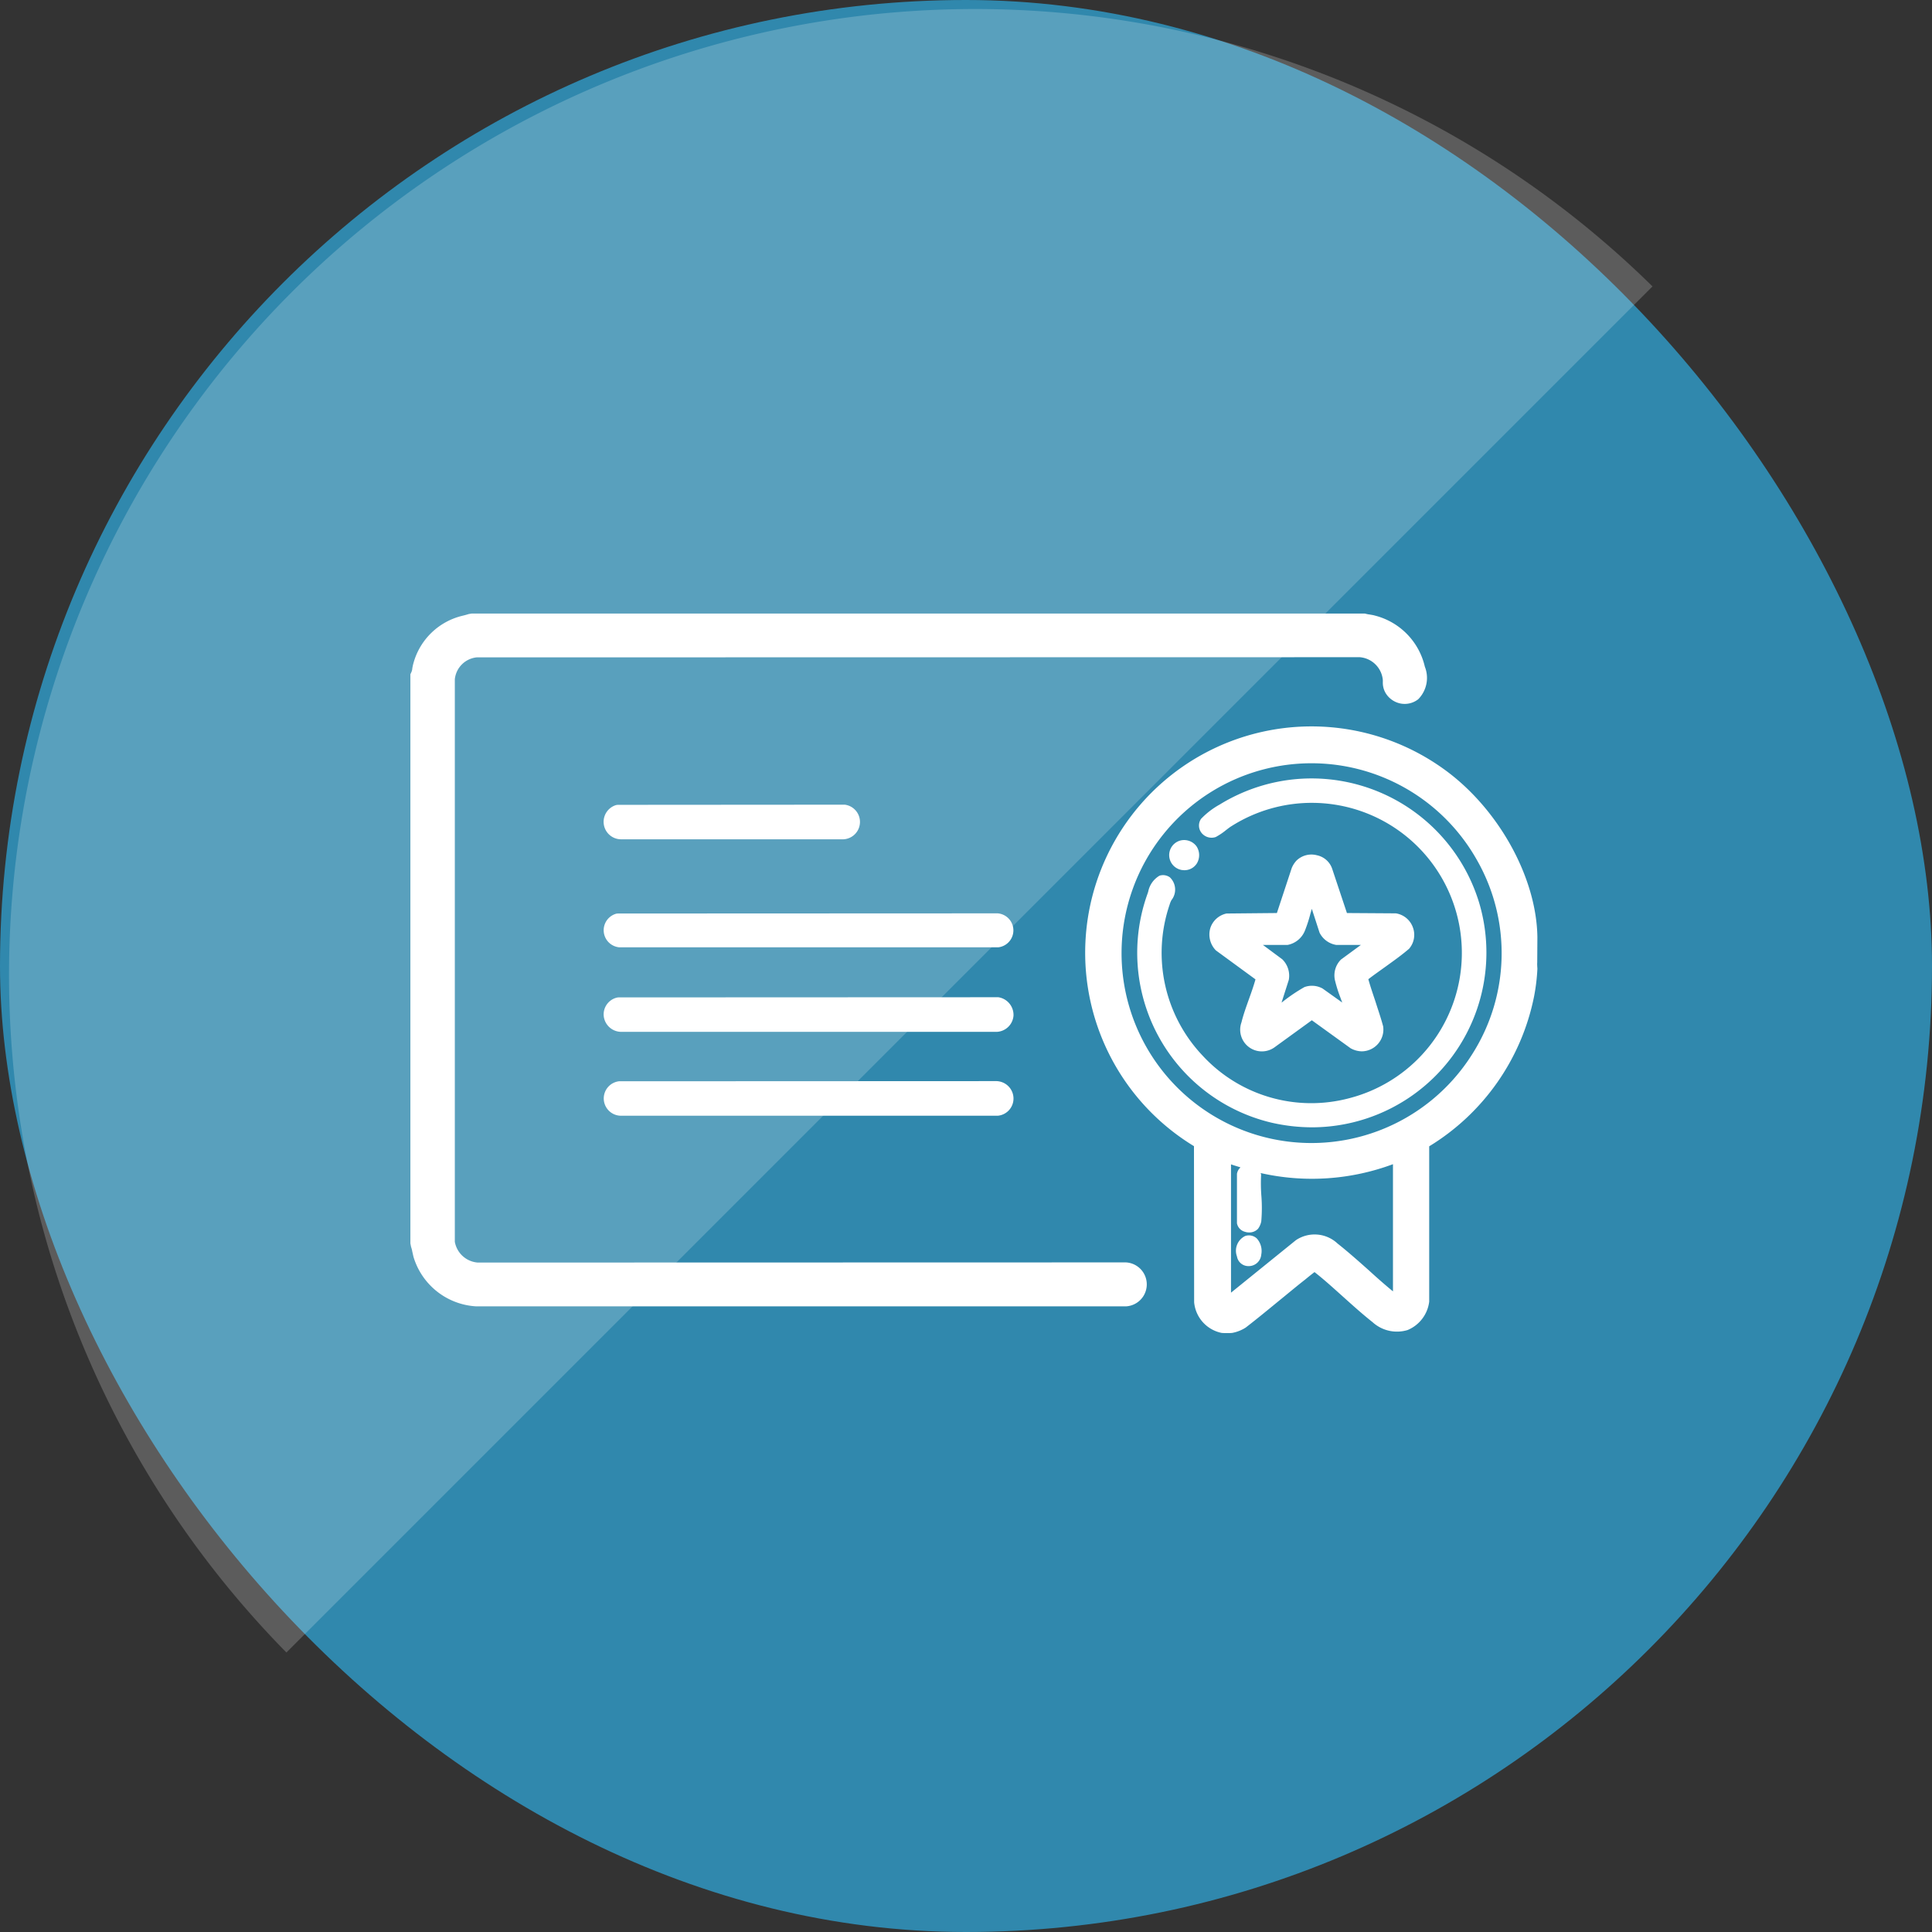
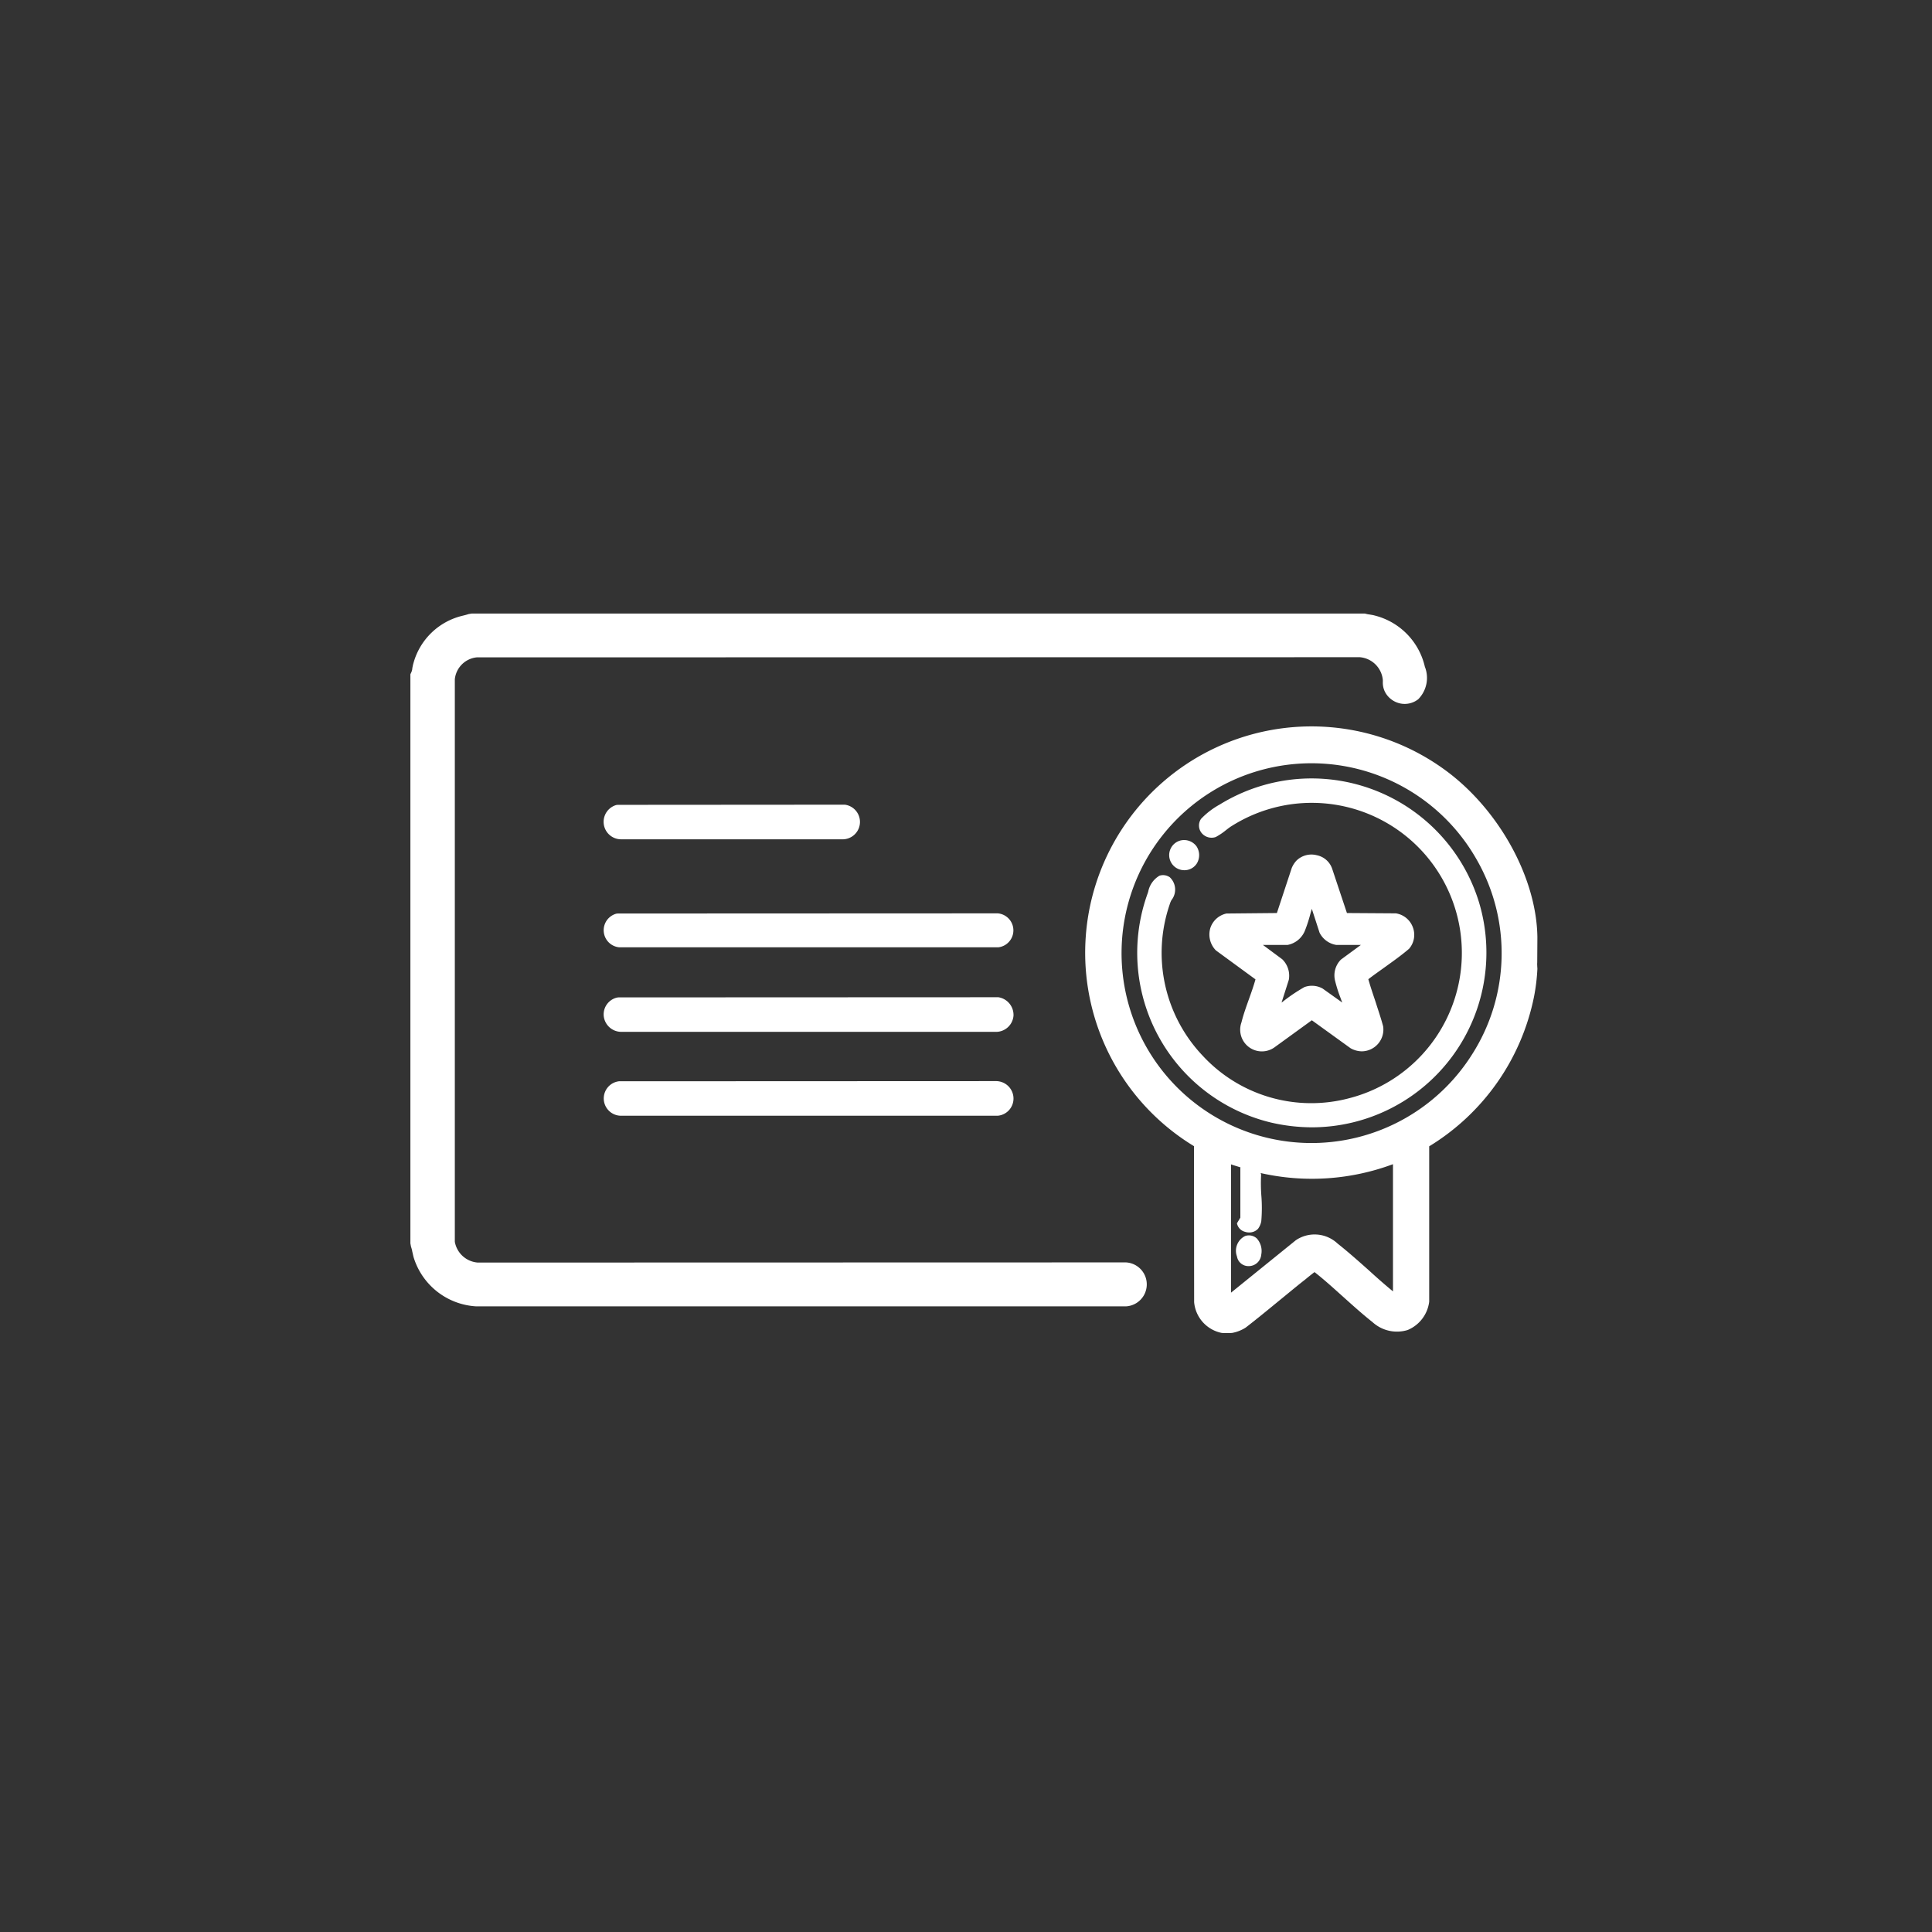
<svg xmlns="http://www.w3.org/2000/svg" id="icn_doctor07.svg" width="120" height="120" viewBox="0 0 120 120">
  <rect x="0" y="0" width="120" height="120" fill="#333333" stroke="none" />
  <defs>
    <style>
      .cls-1 {
        fill: #3088ad;
      }

      .cls-2, .cls-3 {
        fill: #fff;
        fill-rule: evenodd;
      }

      .cls-2 {
        opacity: 0.2;
      }
    </style>
  </defs>
-   <rect id="長方形_730" data-name="長方形 730" class="cls-1" width="120" height="120" rx="60" ry="60" />
-   <path id="長方形_730-2" data-name="長方形 730" class="cls-2" d="M1715.79,9205.64a60,60,0,0,1,84.85-84.85" transform="translate(-1698 -9103)" />
-   <path id="シェイプ_676" data-name="シェイプ 676" class="cls-3" d="M1767.93,9181.41l-40.26.01a1.568,1.568,0,0,1-1.42-1.29v-34.94a1.523,1.523,0,0,1,1.36-1.36l54.85-.01a1.565,1.565,0,0,1,1.43,1.42v0.13a1.263,1.263,0,0,0,.2.72,1.4,1.4,0,0,0,.92.61,1.36,1.36,0,0,0,1.08-.27,1.888,1.888,0,0,0,.41-2.02,4.262,4.262,0,0,0-3.12-3.18c-0.1-.03-0.2-0.04-0.3-0.06a1.7,1.7,0,0,1-.22-0.04l-0.08-.02h-55.49l-0.18.03c-0.12.04-.24,0.07-0.36,0.1a4.157,4.157,0,0,0-3.07,2.95c-0.03.1-.05,0.21-0.07,0.31a0.649,0.649,0,0,1-.06.25l-0.06.13v35.35l0.04,0.21a1.768,1.768,0,0,1,.08.31c0.03,0.12.05,0.23,0.08,0.34a4.322,4.322,0,0,0,3.89,3.05h40.36A1.367,1.367,0,0,0,1767.93,9181.41Zm25.55-18.63,0.01-1.57c-0.05-3.74-2.45-8.04-5.84-10.46a14.058,14.058,0,1,0-15.49,23.44l0.01,9.69a2.14,2.14,0,0,0,1.71,1.91,2.926,2.926,0,0,0,.33.01,2.733,2.733,0,0,0,.32-0.01,2.342,2.342,0,0,0,.84-0.33c0.7-.54,1.38-1.1,2.05-1.65,0.52-.42,1.03-0.85,1.55-1.26l0.09-.07c0.29-.24.47-0.38,0.59-0.47a0.038,0.038,0,0,0,.02.02c0.6,0.47,1.19,1.01,1.76,1.52,0.59,0.53,1.2,1.08,1.82,1.57a2.252,2.252,0,0,0,2.18.49,2.2,2.2,0,0,0,1.34-1.76v-9.65a14.158,14.158,0,0,0,6.51-9.29,12.08,12.08,0,0,0,.21-1.73c0-.06-0.01-0.13-0.01-0.19A1.442,1.442,0,0,1,1793.48,9162.78Zm-4.04,5.7a11.794,11.794,0,1,1,.29-12.07A11.677,11.677,0,0,1,1789.44,9168.48Zm-14.61,10.5a0.676,0.676,0,0,0,.5.53,0.766,0.766,0,0,0,.25.04,0.738,0.738,0,0,0,.56-0.23h0a1.154,1.154,0,0,0,.2-0.46,9.744,9.744,0,0,0,.01-1.53,10.239,10.239,0,0,1-.02-1.36,0.354,0.354,0,0,0-.03-0.11,14.43,14.43,0,0,0,8.22-.55v7.9c-0.51-.42-1.01-0.86-1.49-1.3-0.63-.56-1.28-1.14-1.95-1.67a2.083,2.083,0,0,0-2.59-.21l-4.03,3.26v-7.97c0.19,0.07.39,0.12,0.59,0.19a0.664,0.664,0,0,0-.21.35l-0.01.04v3.08Zm18.22-17.76h0Zm-56.47,5.87h23.34a1.093,1.093,0,0,0,1.03-1,1.112,1.112,0,0,0-.94-1.15l-23.6.01-0.08.01a1.072,1.072,0,0,0-.83,1.16A1.1,1.1,0,0,0,1736.58,9167.09Zm-0.03,5.21h23.42a1.072,1.072,0,0,0,.98-1.09,1.086,1.086,0,0,0-1.06-1.06l-23.45.01-0.06.01A1.074,1.074,0,0,0,1736.55,9172.3Zm-0.27-12.55a1.066,1.066,0,0,0,.19,2.09H1760a1.06,1.06,0,0,0-.03-2.11l-23.6.01Zm14.19-6.77-14.1.01-0.09.01a1.086,1.086,0,0,0,.27,2.13h13.84A1.08,1.08,0,0,0,1750.47,9152.98Zm28.18-1.6a10.9,10.9,0,0,0-4.89,1.59,4.814,4.814,0,0,0-1.16.89,0.735,0.735,0,0,0,.02.86,0.8,0.8,0,0,0,.89.27,3.92,3.92,0,0,0,.64-0.43c0.13-.1.26-0.2,0.33-0.24a9.32,9.32,0,1,1,7.33,16.89,9.184,9.184,0,0,1-9.12-2.65,9.281,9.281,0,0,1-2.04-9.38,1.4,1.4,0,0,1,.11-0.27,1.05,1.05,0,0,0-.1-1.42,0.726,0.726,0,0,0-.64-0.1,1.479,1.479,0,0,0-.7.98l-0.03.1a10.842,10.842,0,0,0,7.64,14.25,11.357,11.357,0,0,0,2.58.3,10.852,10.852,0,0,0,10.35-13.99A10.88,10.88,0,0,0,1778.65,9151.38Zm6.87,10.55a1.324,1.324,0,0,0,.24-1.32,1.342,1.342,0,0,0-1.06-.88l-3.04-.02-0.92-2.76a1.275,1.275,0,0,0-.95-0.83,1.33,1.33,0,0,0-1.26.33,1.513,1.513,0,0,0-.3.47l-0.92,2.79-3.13.03a1.351,1.351,0,0,0-1,.89,1.41,1.41,0,0,0,.34,1.4l2.46,1.8c-0.11.4-.26,0.82-0.4,1.21-0.17.48-.35,0.97-0.47,1.46a1.347,1.347,0,0,0,2.04,1.56l2.33-1.69,2.41,1.74a1.464,1.464,0,0,0,.69.19,1.354,1.354,0,0,0,1.33-1.55c-0.14-.53-0.32-1.04-0.48-1.55-0.15-.45-0.31-0.91-0.44-1.38,0.35-.27.71-0.52,1.07-0.78C1784.53,9162.7,1785.03,9162.35,1785.52,9161.93Zm-7.47,1.93a1.423,1.423,0,0,0-.41-1.28l-1.2-.89h1.54a1.452,1.452,0,0,0,1.08-.91,8.75,8.75,0,0,0,.34-1.06c0.03-.09.05-0.18,0.08-0.27l0.48,1.48a1.408,1.408,0,0,0,1.03.76h1.54l-1.24.91a1.388,1.388,0,0,0-.36,1.34,8.479,8.479,0,0,0,.32,1.01c0.04,0.11.08,0.22,0.12,0.32l-1.22-.87a1.363,1.363,0,0,0-1.13-.09,10.623,10.623,0,0,0-1.35.91,0.3,0.3,0,0,1-.07.05Zm-6.63-6.82c0.05,0,.09.01,0.13,0.01a0.91,0.91,0,0,0,.8-0.44,1,1,0,0,0-.03-1.04,0.955,0.955,0,0,0-.98-0.37A0.938,0.938,0,0,0,1771.42,9157.04Zm3.41,24a0.717,0.717,0,0,0,.73.6h0.02a0.781,0.781,0,0,0,.76-0.72,1.163,1.163,0,0,0-.28-1,0.725,0.725,0,0,0-.72-0.15h0A1.018,1.018,0,0,0,1774.83,9181.04Z" transform="translate(-1698 -9103)" />
+   <path id="シェイプ_676" data-name="シェイプ 676" class="cls-3" d="M1767.93,9181.41l-40.26.01a1.568,1.568,0,0,1-1.42-1.29v-34.94a1.523,1.523,0,0,1,1.36-1.36l54.85-.01a1.565,1.565,0,0,1,1.43,1.42v0.13a1.263,1.263,0,0,0,.2.72,1.4,1.4,0,0,0,.92.61,1.36,1.36,0,0,0,1.08-.27,1.888,1.888,0,0,0,.41-2.02,4.262,4.262,0,0,0-3.12-3.18c-0.1-.03-0.2-0.04-0.3-0.06a1.7,1.7,0,0,1-.22-0.04l-0.08-.02h-55.49l-0.18.03c-0.12.04-.24,0.07-0.36,0.1a4.157,4.157,0,0,0-3.07,2.95c-0.03.1-.05,0.21-0.07,0.31a0.649,0.649,0,0,1-.06.25l-0.06.13v35.35l0.04,0.21a1.768,1.768,0,0,1,.08.31c0.03,0.12.05,0.23,0.08,0.34a4.322,4.322,0,0,0,3.89,3.05h40.36A1.367,1.367,0,0,0,1767.93,9181.41Zm25.55-18.63,0.01-1.57c-0.05-3.74-2.45-8.04-5.84-10.46a14.058,14.058,0,1,0-15.49,23.44l0.01,9.69a2.14,2.14,0,0,0,1.71,1.91,2.926,2.926,0,0,0,.33.01,2.733,2.733,0,0,0,.32-0.01,2.342,2.342,0,0,0,.84-0.33c0.7-.54,1.38-1.1,2.05-1.65,0.52-.42,1.03-0.85,1.55-1.26l0.09-.07c0.29-.24.47-0.38,0.59-0.47a0.038,0.038,0,0,0,.02.02c0.6,0.47,1.19,1.01,1.76,1.52,0.59,0.53,1.2,1.08,1.82,1.57a2.252,2.252,0,0,0,2.18.49,2.2,2.2,0,0,0,1.34-1.76v-9.65a14.158,14.158,0,0,0,6.51-9.29,12.08,12.08,0,0,0,.21-1.73c0-.06-0.01-0.13-0.01-0.19A1.442,1.442,0,0,1,1793.48,9162.78Zm-4.04,5.7a11.794,11.794,0,1,1,.29-12.07A11.677,11.677,0,0,1,1789.44,9168.48Zm-14.61,10.5a0.676,0.676,0,0,0,.5.53,0.766,0.766,0,0,0,.25.04,0.738,0.738,0,0,0,.56-0.23h0a1.154,1.154,0,0,0,.2-0.46,9.744,9.744,0,0,0,.01-1.53,10.239,10.239,0,0,1-.02-1.36,0.354,0.354,0,0,0-.03-0.11,14.43,14.43,0,0,0,8.22-.55v7.9c-0.51-.42-1.01-0.86-1.49-1.3-0.63-.56-1.28-1.14-1.95-1.67a2.083,2.083,0,0,0-2.59-.21l-4.03,3.26v-7.97c0.19,0.07.39,0.12,0.59,0.19l-0.01.04v3.08Zm18.22-17.76h0Zm-56.47,5.87h23.34a1.093,1.093,0,0,0,1.03-1,1.112,1.112,0,0,0-.94-1.15l-23.6.01-0.08.01a1.072,1.072,0,0,0-.83,1.16A1.1,1.1,0,0,0,1736.58,9167.09Zm-0.03,5.21h23.42a1.072,1.072,0,0,0,.98-1.09,1.086,1.086,0,0,0-1.06-1.06l-23.45.01-0.06.01A1.074,1.074,0,0,0,1736.55,9172.3Zm-0.27-12.55a1.066,1.066,0,0,0,.19,2.09H1760a1.06,1.06,0,0,0-.03-2.11l-23.6.01Zm14.19-6.77-14.1.01-0.09.01a1.086,1.086,0,0,0,.27,2.13h13.84A1.08,1.08,0,0,0,1750.47,9152.98Zm28.18-1.6a10.9,10.9,0,0,0-4.89,1.59,4.814,4.814,0,0,0-1.16.89,0.735,0.735,0,0,0,.02.86,0.8,0.8,0,0,0,.89.27,3.92,3.92,0,0,0,.64-0.43c0.13-.1.26-0.2,0.33-0.24a9.32,9.32,0,1,1,7.33,16.89,9.184,9.184,0,0,1-9.12-2.65,9.281,9.281,0,0,1-2.04-9.38,1.4,1.4,0,0,1,.11-0.27,1.05,1.05,0,0,0-.1-1.42,0.726,0.726,0,0,0-.64-0.1,1.479,1.479,0,0,0-.7.98l-0.03.1a10.842,10.842,0,0,0,7.64,14.25,11.357,11.357,0,0,0,2.58.3,10.852,10.852,0,0,0,10.35-13.99A10.88,10.88,0,0,0,1778.65,9151.38Zm6.87,10.55a1.324,1.324,0,0,0,.24-1.32,1.342,1.342,0,0,0-1.06-.88l-3.04-.02-0.92-2.76a1.275,1.275,0,0,0-.95-0.83,1.33,1.33,0,0,0-1.26.33,1.513,1.513,0,0,0-.3.47l-0.92,2.79-3.13.03a1.351,1.351,0,0,0-1,.89,1.41,1.41,0,0,0,.34,1.4l2.46,1.8c-0.11.4-.26,0.82-0.4,1.21-0.17.48-.35,0.97-0.47,1.46a1.347,1.347,0,0,0,2.04,1.56l2.33-1.69,2.41,1.74a1.464,1.464,0,0,0,.69.19,1.354,1.354,0,0,0,1.33-1.55c-0.14-.53-0.32-1.04-0.48-1.55-0.15-.45-0.31-0.91-0.44-1.38,0.35-.27.71-0.52,1.07-0.78C1784.53,9162.7,1785.03,9162.35,1785.52,9161.93Zm-7.47,1.93a1.423,1.423,0,0,0-.41-1.28l-1.2-.89h1.54a1.452,1.452,0,0,0,1.08-.91,8.75,8.75,0,0,0,.34-1.06c0.03-.09.05-0.18,0.08-0.27l0.48,1.48a1.408,1.408,0,0,0,1.03.76h1.54l-1.24.91a1.388,1.388,0,0,0-.36,1.34,8.479,8.479,0,0,0,.32,1.01c0.04,0.11.08,0.22,0.12,0.32l-1.22-.87a1.363,1.363,0,0,0-1.13-.09,10.623,10.623,0,0,0-1.35.91,0.3,0.3,0,0,1-.07.05Zm-6.63-6.82c0.05,0,.09.01,0.13,0.01a0.91,0.91,0,0,0,.8-0.44,1,1,0,0,0-.03-1.04,0.955,0.955,0,0,0-.98-0.37A0.938,0.938,0,0,0,1771.42,9157.04Zm3.41,24a0.717,0.717,0,0,0,.73.6h0.02a0.781,0.781,0,0,0,.76-0.72,1.163,1.163,0,0,0-.28-1,0.725,0.725,0,0,0-.72-0.15h0A1.018,1.018,0,0,0,1774.83,9181.04Z" transform="translate(-1698 -9103)" />
</svg>